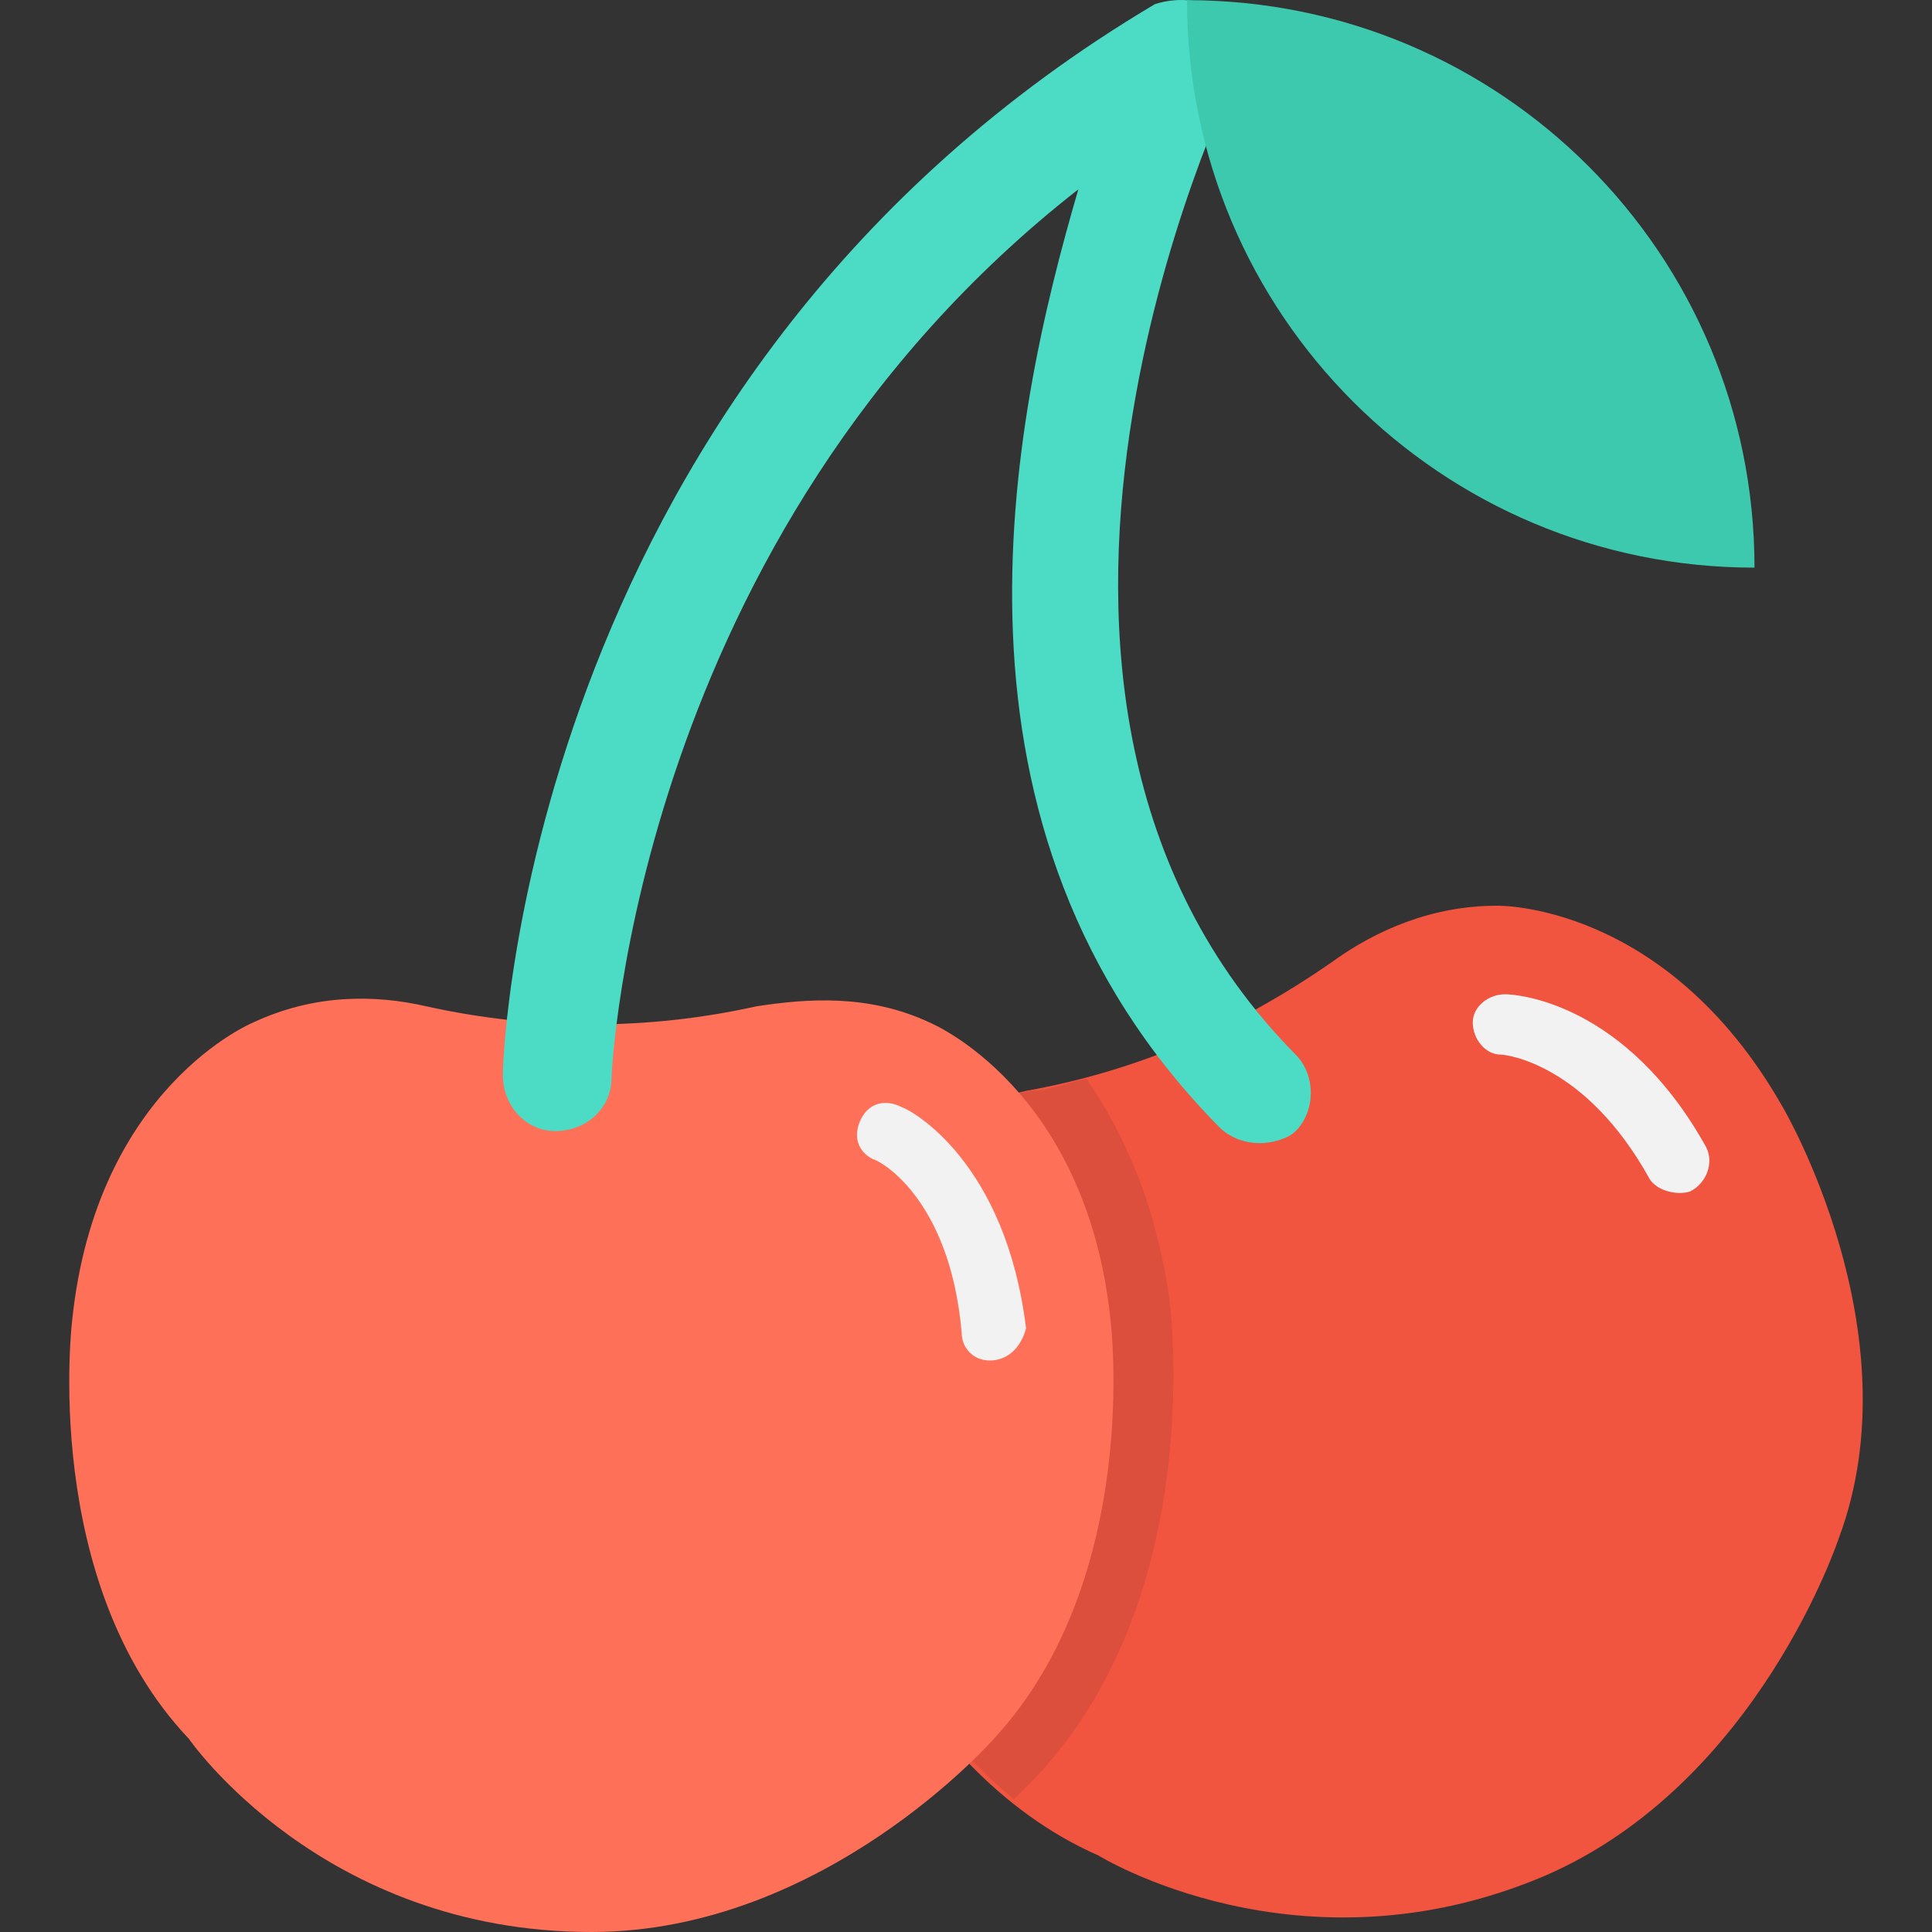
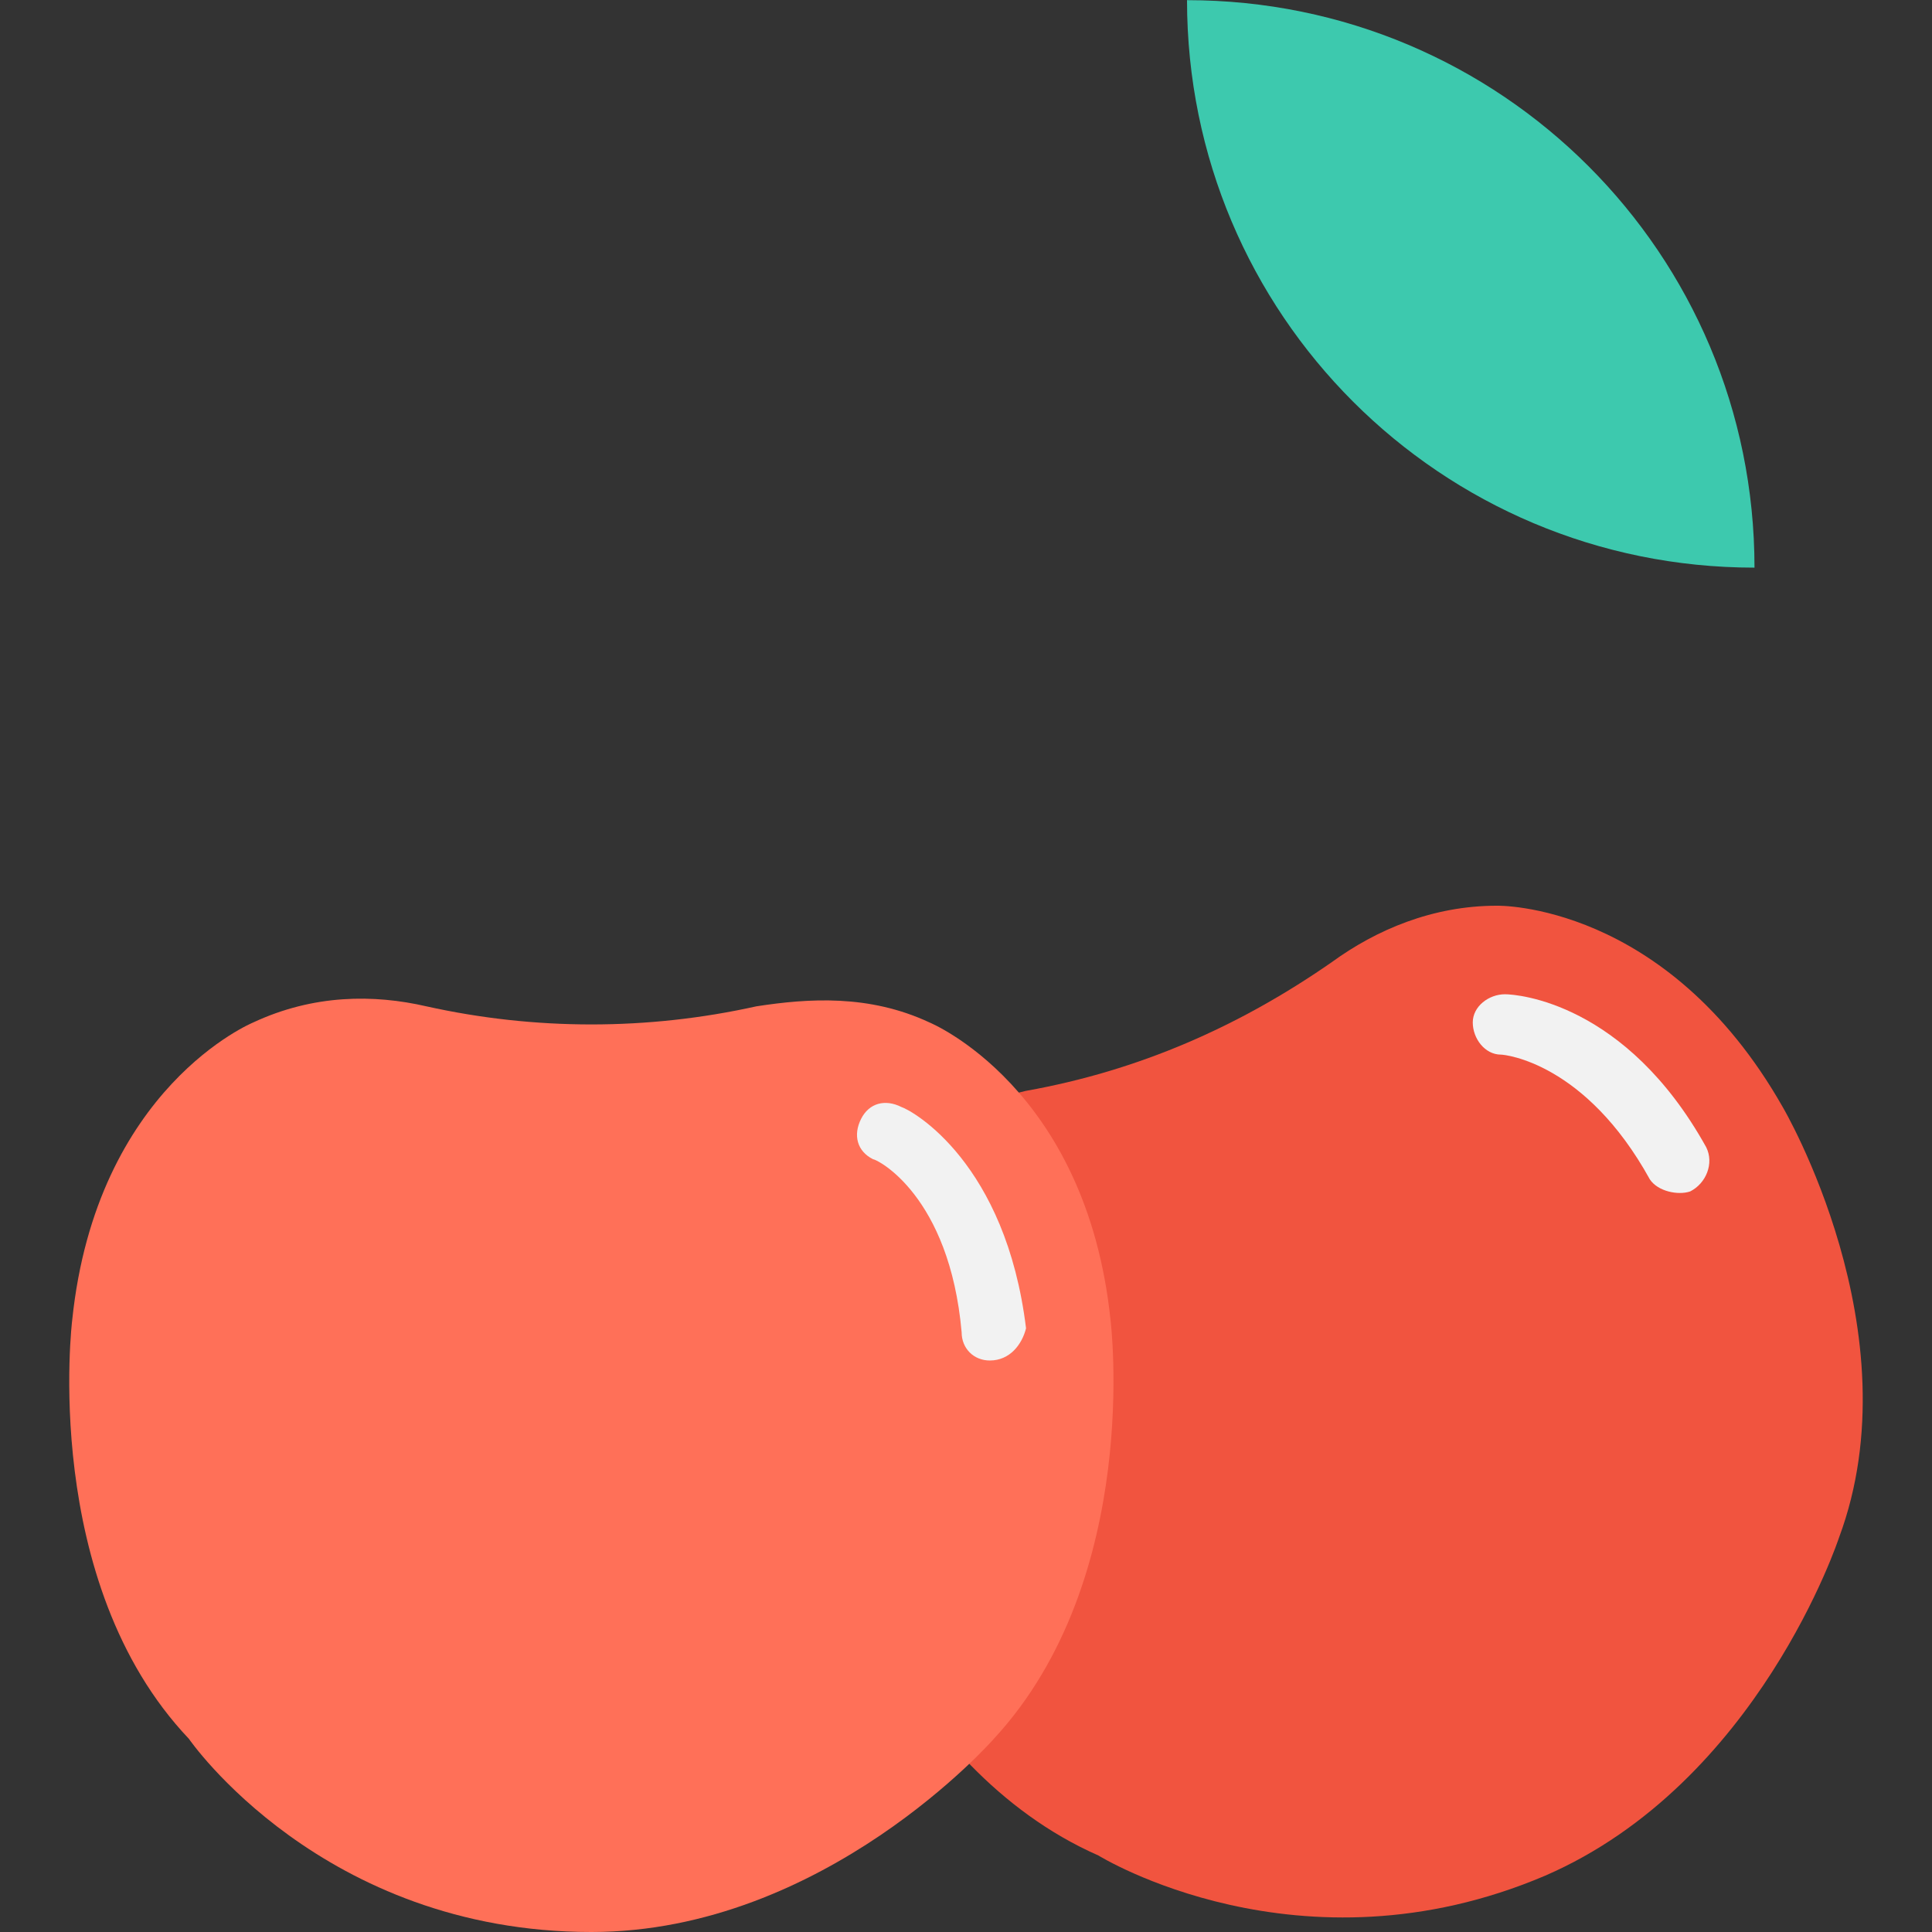
<svg xmlns="http://www.w3.org/2000/svg" version="1.1" id="Layer_1" x="0px" y="0px" viewBox="0 0 512.043 512.043" style="enable-background:new 0 0 512.043 512.043;" xml:space="preserve">
  <rect x="0" y="0" width="512.043" height="512.043" fill="#333333" stroke="none" />
  <path style="fill:#F1543F;" d="M472.466,293.377c-30.933-54.4-75.733-53.333-75.733-53.333c-17.067,0-32,6.4-43.733,14.933  c-24.533,17.067-51.2,28.8-81.067,34.133c-13.867,3.2-28.8,8.533-40.533,21.333c0,0-32,32-12.8,91.733c0,0,19.2,66.133,72.533,89.6  c0,0,53.333,33.067,118.4,5.333c56.533-24.533,77.867-89.6,77.867-89.6C507.666,353.11,472.466,293.377,472.466,293.377z" />
  <path style="fill:#F2F2F2;" d="M447.933,315.777c-3.2,1.067-8.533,0-10.667-3.2c-17.067-30.933-38.4-33.067-39.467-33.067  c-4.267,0-7.467-4.267-7.467-8.533s4.267-7.467,8.533-7.467c3.2,0,32,2.133,53.333,40.533  C454.333,308.31,452.199,313.643,447.933,315.777C448.999,315.777,447.933,315.777,447.933,315.777z" />
-   <path style="opacity:0.1;fill:#231F20;enable-background:new    ;" d="M310.333,347.777c-3.2-27.733-12.8-48-22.4-61.867  c-5.333,1.067-9.6,3.2-14.933,3.2c-13.867,3.2-28.8,9.6-40.533,21.333c0,0-32,32-12.8,91.733c0,0,13.867,45.867,49.067,74.667  c3.2-3.2,5.333-5.333,5.333-5.333C318.866,424.577,310.333,350.977,310.333,347.777z" />
  <path style="fill:#FF7058;" d="M294.333,349.91c-6.4-61.867-48-78.933-48-78.933c-16-7.467-32-6.4-45.867-4.267  c-28.8,6.4-58.667,6.4-87.467,0c-13.867-3.2-29.867-3.2-45.867,4.267c0,0-41.6,17.067-48,78.933c0,0-8.533,69.333,30.933,110.933  c0,0,35.2,51.2,106.667,51.2c61.867,0,106.667-51.2,106.667-51.2C302.866,418.177,294.333,349.91,294.333,349.91z" />
  <path style="fill:#F2F2F2;" d="M262.333,360.577c-4.267,0-7.467-3.2-7.467-7.467c-3.2-36.267-22.4-45.867-23.467-45.867  c-4.267-2.133-5.333-6.4-3.2-10.667c2.133-4.267,6.4-5.333,10.667-3.2c3.2,1.067,27.733,14.933,33.067,58.667  C270.866,356.31,267.666,360.577,262.333,360.577C263.399,360.577,262.333,360.577,262.333,360.577z" />
-   <path style="fill:#4CDBC4;" d="M333.799,302.977c-3.2,0-7.467-1.067-10.667-4.267c-77.867-78.933-55.467-186.667-37.333-248.533  c-117.333,91.733-123.733,233.6-123.733,235.733c0,7.467-6.4,13.867-14.933,13.867c-7.467,0-13.867-6.4-13.867-14.933  c0-7.467,7.467-185.6,172.8-283.733c6.4-2.133,13.867-1.067,18.133,2.133c4.267,4.267,6.4,10.667,3.2,17.067  c-1.067,2.133-78.933,163.2,16,259.2c5.333,5.333,5.333,14.933,0,20.267C341.266,301.91,336.999,302.977,333.799,302.977z" />
  <path style="fill:#3DC9AE;" d="M314.599,0.043c0,83.2,67.2,150.4,150.4,150.4C464.999,67.243,397.799,0.043,314.599,0.043z" />
  <g>
</g>
  <g>
</g>
  <g>
</g>
  <g>
</g>
  <g>
</g>
  <g>
</g>
  <g>
</g>
  <g>
</g>
  <g>
</g>
  <g>
</g>
  <g>
</g>
  <g>
</g>
  <g>
</g>
  <g>
</g>
  <g>
</g>
</svg>